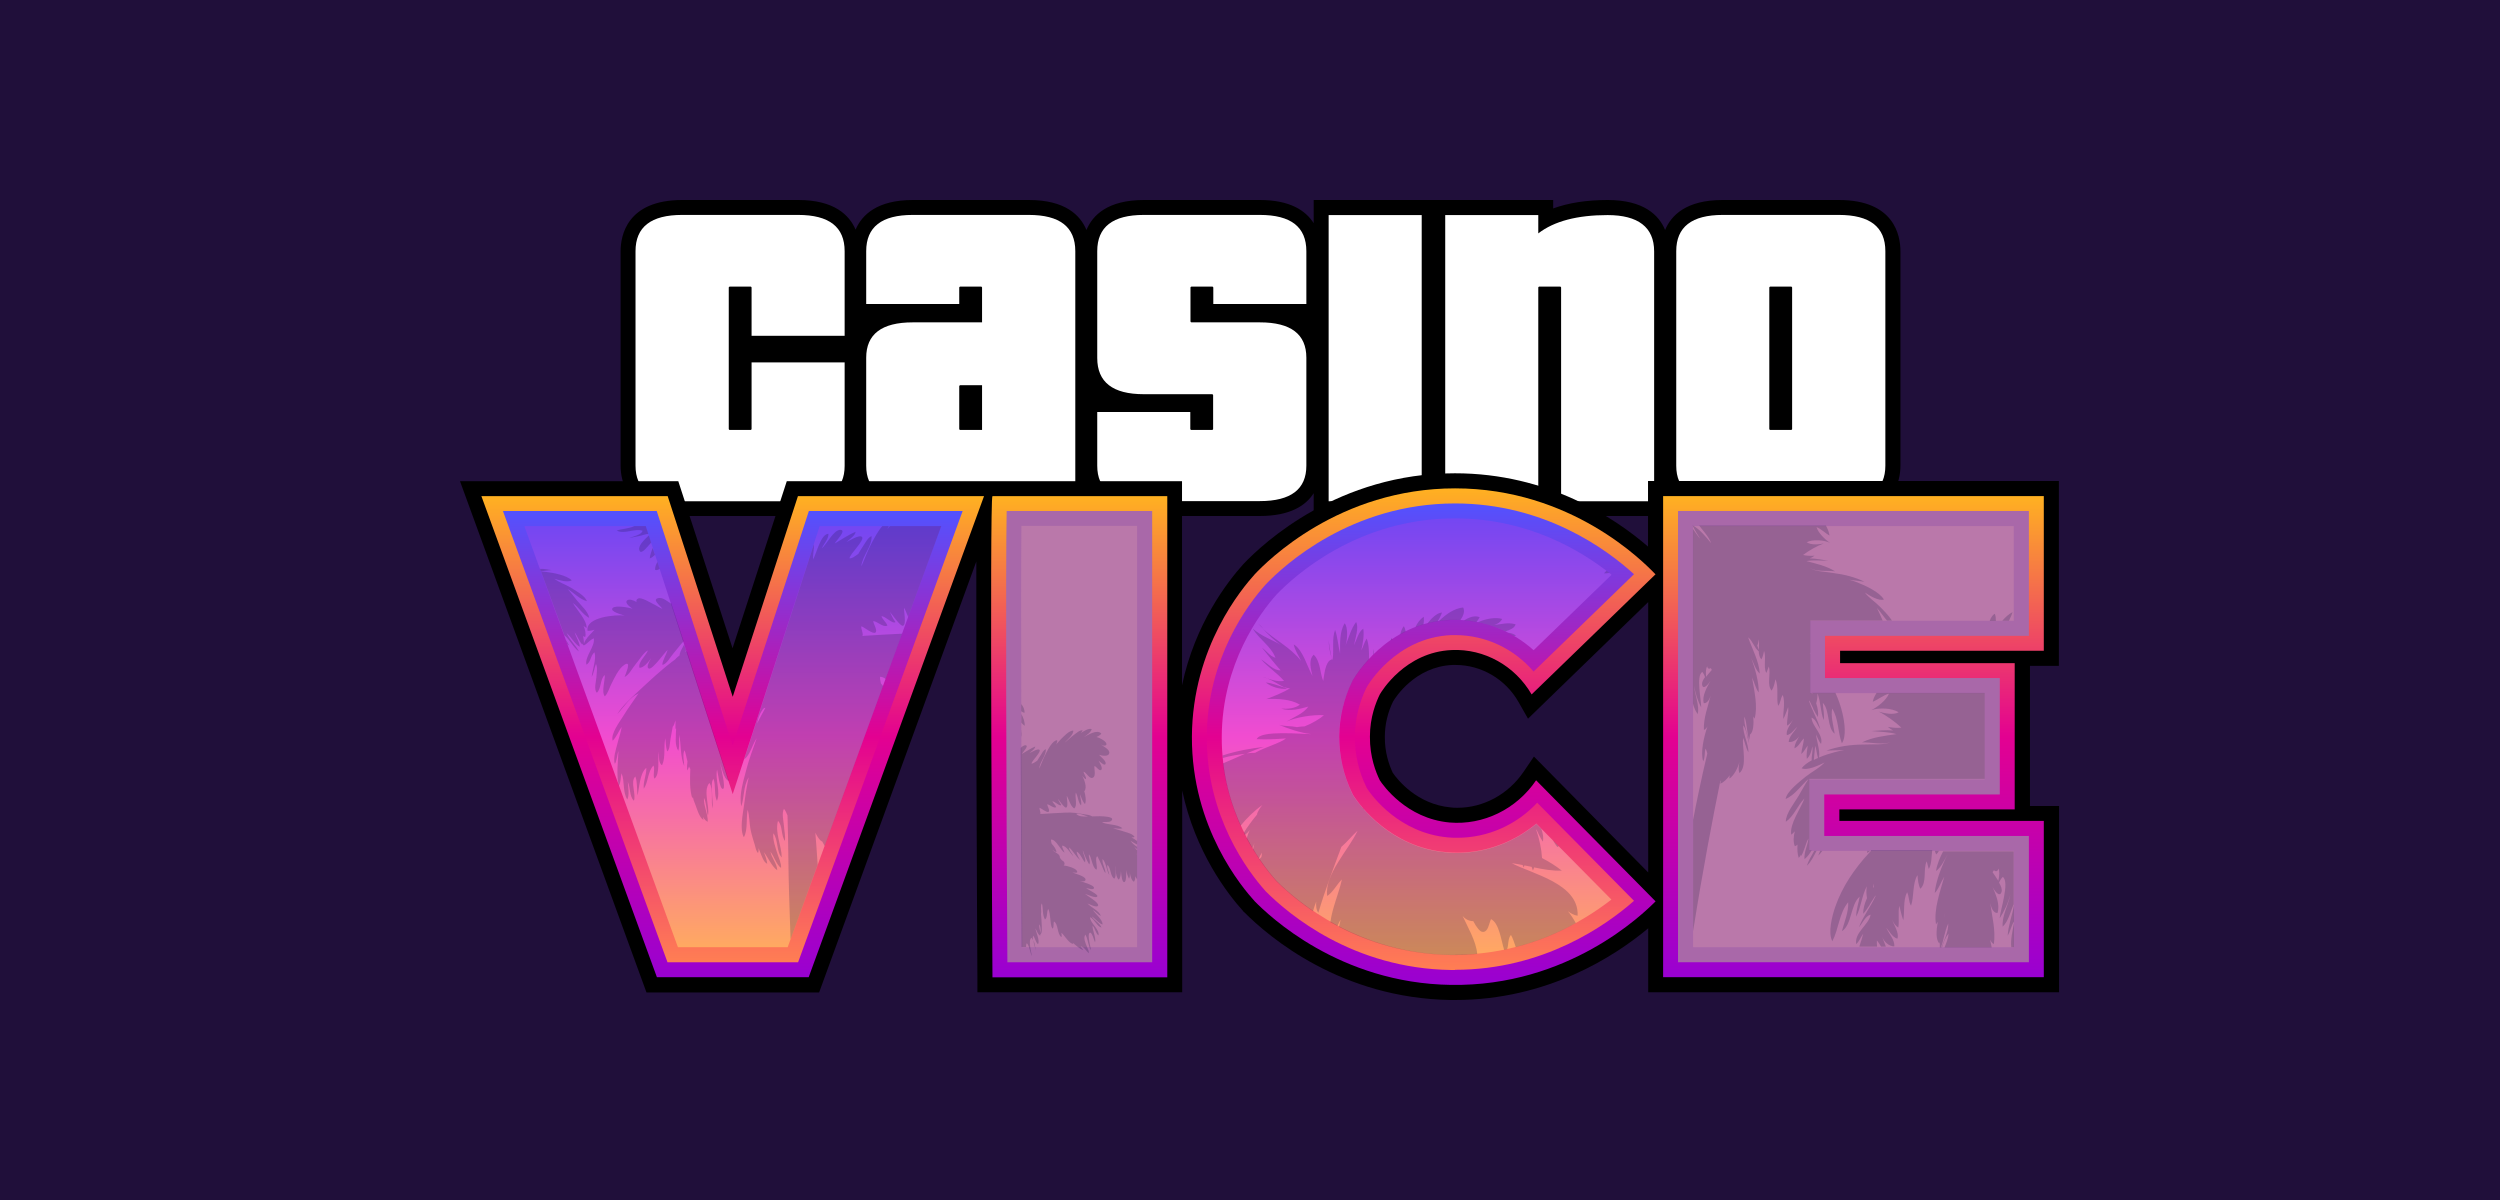
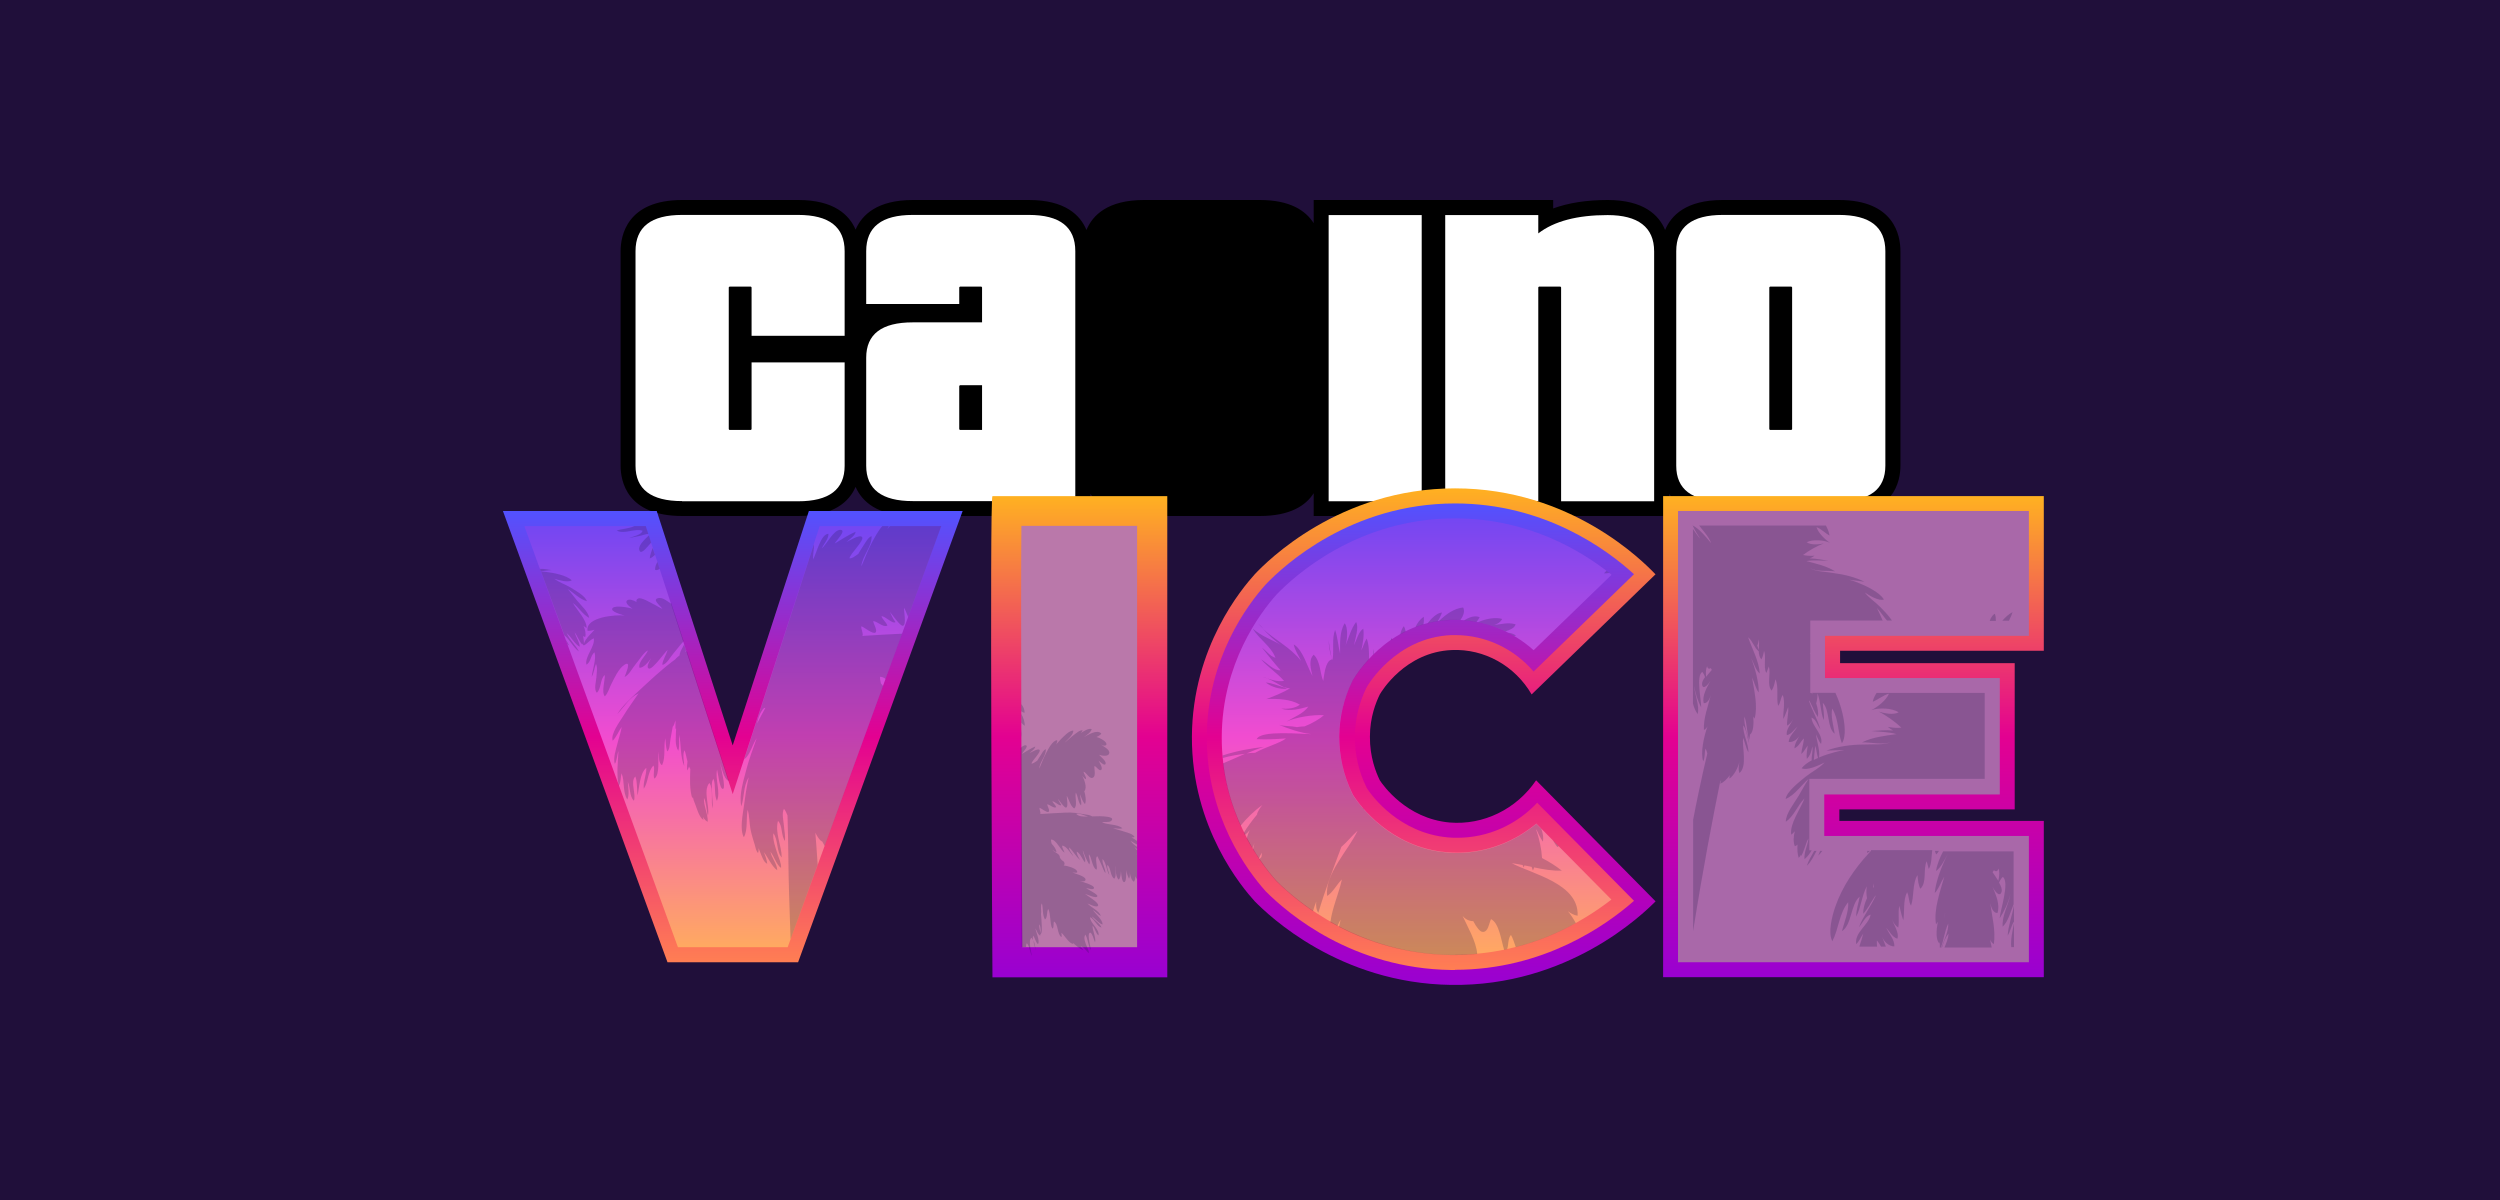
<svg xmlns="http://www.w3.org/2000/svg" width="125" height="60" viewBox="0 0 125 60" fill="none">
  <rect width="125" height="60" fill="#200F3A" />
  <path d="M91.932 10H86.129C84.315 10 83.56 10.764 83.255 11.5C82.949 10.755 82.186 10 80.38 10C79.329 10 78.422 10.144 77.659 10.422V10H65.685V11.159C65.29 10.539 64.517 10 62.99 10H57.196C55.382 10 54.627 10.764 54.322 11.5C54.017 10.755 53.253 10 51.447 10H45.645C43.857 10 43.094 10.745 42.779 11.482C42.465 10.745 41.702 10 39.914 10H34.111C31.336 10 31.03 11.796 31.03 12.56V23.285C31.03 24.039 31.327 25.8 34.111 25.8H39.914C41.702 25.8 42.465 25.072 42.779 24.345C43.094 25.063 43.857 25.8 45.645 25.8H54.52V24.695C54.915 25.288 55.696 25.8 57.196 25.8H62.99C64.517 25.8 65.299 25.27 65.685 24.659V25.8H83.461V24.695C83.856 25.288 84.638 25.8 86.138 25.8H91.941C94.716 25.8 95.022 24.039 95.022 23.285V12.56C95.022 11.787 94.725 10 91.941 10H91.932Z" fill="black" />
  <path d="M34.103 25.055C32.549 25.055 31.776 24.462 31.776 23.285V12.56C31.776 11.348 32.549 10.746 34.103 10.746H39.906C41.459 10.746 42.232 11.348 42.232 12.56V16.791H37.579V14.375C37.579 14.375 37.561 14.33 37.534 14.33H36.483C36.483 14.33 36.438 14.348 36.438 14.375V21.453C36.438 21.453 36.456 21.498 36.483 21.498H37.534C37.534 21.498 37.579 21.48 37.579 21.453V18.121H42.232V23.294C42.232 24.471 41.459 25.064 39.906 25.064H34.103V25.055Z" fill="white" />
  <path d="M45.636 25.055C44.082 25.055 43.31 24.462 43.31 23.285V17.887C43.31 16.71 44.082 16.118 45.636 16.118H49.103V14.375C49.103 14.375 49.085 14.33 49.058 14.33H48.007C48.007 14.33 47.962 14.348 47.962 14.375V15.201H43.31V12.56C43.31 11.348 44.082 10.746 45.636 10.746H51.439C52.993 10.746 53.765 11.348 53.765 12.56V25.055H45.636ZM49.103 19.261H48.007C48.007 19.261 47.962 19.279 47.962 19.306V21.453C47.962 21.453 47.98 21.498 48.007 21.498H49.103V19.261Z" fill="white" />
-   <path d="M57.189 25.055C55.635 25.055 54.862 24.462 54.862 23.285V20.6H59.515V21.453C59.515 21.453 59.533 21.498 59.56 21.498H60.611C60.611 21.498 60.656 21.48 60.656 21.453V19.755C60.656 19.755 60.638 19.71 60.611 19.71H57.189C55.635 19.71 54.862 19.109 54.862 17.896V12.56C54.862 11.348 55.635 10.746 57.189 10.746H62.992C64.546 10.746 65.318 11.348 65.318 12.56V15.201H60.665V14.375C60.665 14.375 60.647 14.33 60.62 14.33H59.569C59.569 14.33 59.524 14.348 59.524 14.375V16.073C59.524 16.073 59.542 16.118 59.569 16.118H62.992C64.546 16.118 65.318 16.71 65.318 17.887V23.285C65.318 24.462 64.546 25.055 62.992 25.055H57.189Z" fill="white" />
  <path d="M66.432 25.054V10.754H71.085V25.063H66.432V25.054Z" fill="white" />
  <path d="M78.055 25.054V14.374C78.055 14.374 78.037 14.329 78.01 14.329H76.959C76.959 14.329 76.914 14.347 76.914 14.374V25.054H72.261V10.754H76.914V11.67C77.704 11.059 78.863 10.754 80.381 10.754C81.899 10.754 82.707 11.356 82.707 12.568V25.063H78.055V25.054Z" fill="white" />
  <path d="M86.139 25.055C84.585 25.055 83.812 24.462 83.812 23.285V12.56C83.812 11.348 84.585 10.746 86.139 10.746H91.942C93.496 10.746 94.268 11.348 94.268 12.56V23.285C94.268 24.462 93.496 25.055 91.942 25.055H86.139ZM89.606 14.375C89.606 14.375 89.588 14.33 89.561 14.33H88.51C88.51 14.33 88.465 14.348 88.465 14.375V21.453C88.465 21.453 88.483 21.498 88.51 21.498H89.561C89.561 21.498 89.606 21.48 89.606 21.453V14.375Z" fill="white" />
-   <path d="M102.944 33.293V24.05H82.401V27.329C80.749 25.901 77.407 23.664 72.745 23.664C66.942 23.664 63.197 27.122 62.182 28.191L62.164 28.209C61.373 29.089 59.748 31.191 59.101 34.263V24.059H39.339L36.627 32.413L33.914 24.059H23L32.324 49.623H40.956L48.816 28.074C48.816 28.254 48.816 28.443 48.816 28.631C48.816 30.634 48.816 33.419 48.816 36.895C48.834 42.824 48.87 48.815 48.87 48.869V49.614H59.11V39.527C59.757 42.59 61.373 44.692 62.173 45.572V45.59L62.2 45.599C63.484 46.892 67.068 49.911 72.53 50C72.602 50 72.673 50 72.754 50C77.38 50 80.74 47.809 82.41 46.416V49.614H102.953V40.299H101.498V33.293H102.953H102.944ZM76.689 37.838L76.177 38.593C75.413 39.716 74.173 40.389 72.871 40.389C72.763 40.389 72.646 40.389 72.539 40.371C70.85 40.219 69.871 38.979 69.637 38.638C69.449 38.233 69.233 37.614 69.242 36.832C69.242 36.23 69.386 35.62 69.655 35.072C69.772 34.874 70.751 33.329 72.628 33.248C72.682 33.248 72.727 33.248 72.781 33.248C74.066 33.248 75.278 33.958 75.925 35.099L76.401 35.934L82.41 30.104V43.623L76.698 37.829L76.689 37.838Z" fill="black" />
-   <path d="M39.897 24.805L36.636 34.838L33.384 24.805H24.069L32.845 48.859H40.435L49.202 24.805H39.897Z" fill="url(#paint0_linear_3396_13872)" />
  <path d="M49.623 24.805H58.364V48.868H49.623C49.623 48.868 49.471 24.805 49.623 24.805Z" fill="url(#paint1_linear_3396_13872)" />
  <path d="M82.77 28.712C82.168 28.083 78.557 24.418 72.754 24.418C66.951 24.418 63.34 28.074 62.739 28.712C62.119 29.403 59.622 32.331 59.595 36.832C59.577 41.404 62.128 44.395 62.739 45.068C63.43 45.769 66.951 49.164 72.548 49.245C78.413 49.335 82.132 45.715 82.779 45.068L76.805 39.014C75.826 40.461 74.165 41.269 72.476 41.125C70.311 40.928 69.143 39.248 68.99 39.014C68.802 38.628 68.487 37.856 68.496 36.832C68.496 35.852 68.802 35.107 68.99 34.721C69.062 34.595 70.248 32.601 72.593 32.502C74.218 32.43 75.754 33.293 76.581 34.721C78.647 32.718 80.722 30.715 82.788 28.703L82.77 28.712Z" fill="url(#paint2_linear_3396_13872)" />
  <path d="M83.156 24.805H102.19V32.538H92.004V33.158H100.735V40.47H91.968V41.045H102.19V48.859H83.156V24.805Z" fill="url(#paint3_linear_3396_13872)" />
  <path d="M33.374 48.112L25.146 25.549H32.836L36.635 37.271L40.444 25.549H48.133L39.905 48.112H33.374Z" fill="url(#paint4_linear_3396_13872)" />
-   <path d="M50.369 48.112C50.315 39.894 50.279 28.396 50.333 25.549H57.609V48.112H50.369Z" fill="url(#paint5_linear_3396_13872)" />
  <path d="M72.745 48.499C72.682 48.499 72.61 48.499 72.547 48.499C67.661 48.427 64.445 45.733 63.277 44.556C62.379 43.55 60.322 40.819 60.34 36.84C60.358 32.906 62.397 30.211 63.286 29.223C64.202 28.262 67.562 25.172 72.754 25.172C77.218 25.172 80.335 27.462 81.7 28.711L76.679 33.579C75.709 32.439 74.281 31.756 72.772 31.756C72.7 31.756 72.628 31.756 72.556 31.756C69.781 31.882 68.397 34.253 68.334 34.361V34.379L68.316 34.397C67.948 35.151 67.751 35.996 67.742 36.831C67.742 37.702 67.93 38.574 68.316 39.346L68.334 39.391L68.361 39.436C68.604 39.804 69.96 41.654 72.403 41.87C72.556 41.888 72.718 41.888 72.871 41.888C74.38 41.888 75.817 41.25 76.859 40.136L81.7 45.041C80.317 46.263 77.173 48.49 72.754 48.49L72.745 48.499Z" fill="url(#paint6_linear_3396_13872)" />
  <path d="M83.901 48.112V25.549H101.444V31.792H91.249V33.902H99.989V39.723H91.213V41.798H101.444V48.112H83.901Z" fill="url(#paint7_linear_3396_13872)" />
-   <path d="M33.896 47.359L26.216 26.305H32.288L36.636 39.706L40.983 26.305H47.064L39.384 47.359H33.896Z" fill="url(#paint8_linear_3396_13872)" />
+   <path d="M33.896 47.359L26.216 26.305H32.288L36.636 39.706L40.983 26.305H47.064L39.384 47.359H33.896" fill="url(#paint8_linear_3396_13872)" />
  <path d="M51.115 47.359C51.079 40.792 51.034 30.121 51.07 26.295H56.855V47.359H51.115Z" fill="url(#paint9_linear_3396_13872)" />
  <path d="M72.746 47.745C72.683 47.745 72.621 47.745 72.558 47.745C67.959 47.673 64.923 45.14 63.818 44.035C62.982 43.092 61.069 40.541 61.087 36.84C61.105 33.176 63 30.652 63.827 29.727C64.698 28.819 67.86 25.918 72.746 25.918C76.375 25.918 79.043 27.508 80.579 28.738L76.681 32.511C75.603 31.541 74.21 30.993 72.755 30.993C72.674 30.993 72.585 30.993 72.504 30.993C69.315 31.128 67.734 33.858 67.662 33.975L67.635 34.011L67.617 34.056C67.195 34.909 66.971 35.861 66.962 36.814C66.962 37.802 67.177 38.781 67.617 39.67L67.662 39.76L67.716 39.841C67.995 40.263 69.531 42.365 72.315 42.607C72.495 42.625 72.674 42.634 72.845 42.634C74.282 42.634 75.693 42.113 76.815 41.179L80.57 44.979C79.016 46.182 76.33 47.736 72.737 47.736L72.746 47.745Z" fill="url(#paint10_linear_3396_13872)" />
-   <path d="M84.655 47.359V26.305H100.689V31.038H90.503V34.658H99.234V38.97H90.467V42.545H100.689V47.359H84.655Z" fill="url(#paint11_linear_3396_13872)" />
  <g opacity="0.22">
    <path d="M64.221 34.379C63.906 34.289 63.601 34.145 63.287 34.127C63.601 34.361 63.978 34.468 64.365 34.441C64.32 34.424 64.266 34.397 64.221 34.379ZM61.131 37.774C61.131 37.774 61.131 37.864 61.14 37.9C61.517 37.792 61.903 37.729 62.299 37.684C62.595 37.558 62.9 37.433 63.206 37.343C62.577 37.415 61.822 37.541 61.131 37.774ZM63.125 33.849C63.215 33.876 63.296 33.903 63.385 33.929C63.305 33.894 63.215 33.867 63.125 33.849ZM62.909 31.172C62.99 31.271 63.08 31.361 63.179 31.441C63.089 31.343 62.999 31.253 62.909 31.172ZM66.439 31.927C66.421 32.25 66.484 32.582 66.583 32.914C66.529 32.582 66.43 32.196 66.439 31.927ZM68.146 40.388C68.02 40.505 67.895 40.612 67.778 40.729C67.67 40.828 67.562 40.936 67.454 41.035C67.428 41.151 67.41 41.268 67.383 41.385C67.643 41.062 67.94 40.747 68.209 40.469C68.182 40.442 68.164 40.415 68.137 40.388H68.146ZM70.535 46.271C70.535 46.271 70.518 46.343 70.509 46.37C70.5 46.37 70.482 46.361 70.473 46.352C70.446 46.523 70.428 46.694 70.401 46.864C70.428 46.963 70.446 47.053 70.464 47.152C70.598 46.774 70.733 46.388 70.832 46.011C70.724 46.074 70.634 46.163 70.544 46.271H70.535ZM75.413 42.112C75.413 42.112 75.395 42.193 75.395 42.238L75.449 42.256C75.44 42.211 75.431 42.157 75.413 42.112ZM76.796 42.562C76.796 42.606 76.805 42.669 76.805 42.75C76.823 42.75 76.832 42.768 76.85 42.768C76.832 42.696 76.814 42.633 76.796 42.562ZM32.288 26.303H31.722C31.462 26.429 31.102 26.438 30.833 26.528C31.219 26.735 31.731 26.402 32.126 26.537C32.09 26.744 31.641 26.816 31.471 26.905C31.641 26.869 31.812 26.825 31.983 26.797C32.09 26.78 32.279 26.699 32.414 26.699L32.288 26.303ZM32.441 26.771C32.252 26.959 31.83 27.319 31.991 27.561C32.09 27.714 32.387 27.319 32.557 27.13L32.441 26.771ZM32.638 27.381C32.584 27.561 32.495 27.741 32.486 27.92C32.584 27.893 32.665 27.822 32.746 27.741L32.629 27.39L32.638 27.381ZM32.872 28.1C32.791 28.226 32.746 28.36 32.755 28.495C32.836 28.522 32.908 28.495 32.98 28.441L32.872 28.1ZM33.554 30.184C33.348 30.049 33.132 29.86 32.917 29.905C32.575 29.968 33.033 30.301 33.123 30.444C32.962 30.381 32.809 30.265 32.647 30.193C32.513 30.13 32.072 29.852 31.911 29.923C31.821 29.959 31.803 30.031 31.83 30.103C31.668 30.004 31.462 29.941 31.363 30.013C31.201 30.148 31.533 30.372 31.632 30.435C31.435 30.381 30.788 30.247 30.635 30.399C30.465 30.57 31.084 30.732 31.228 30.777C30.797 30.723 29.261 30.849 29.378 31.54C29.459 31.549 29.584 31.531 29.728 31.486C29.692 31.522 29.656 31.558 29.62 31.603C29.494 31.738 29.261 31.962 29.198 32.178C29.198 32.07 29.18 31.936 29.153 31.801C29.189 31.828 29.225 31.846 29.261 31.846C29.306 31.693 29.261 31.495 29.18 31.298C29.234 31.343 29.288 31.378 29.333 31.396C29.333 30.992 28.839 30.489 28.641 30.148C28.938 30.363 29.126 30.723 29.459 30.893C29.422 30.588 29.036 30.256 28.848 30.022C28.695 29.834 28.551 29.636 28.39 29.456C28.695 29.645 28.991 29.968 29.342 30.058C29.27 29.789 28.731 29.501 28.497 29.358C28.255 29.214 27.94 29.115 27.716 28.935C27.922 29.007 28.398 29.142 28.587 29.016C28.327 28.756 27.653 28.639 27.294 28.594C27.213 28.585 27.132 28.576 27.051 28.576L28.219 31.765C28.497 31.98 28.65 32.367 28.947 32.573C28.785 32.25 28.47 31.989 28.336 31.657C28.56 31.846 28.749 32.223 28.991 32.34C28.973 32.088 28.794 31.855 28.731 31.612C28.875 31.801 28.947 32.052 29.108 32.223C29.108 32.205 29.108 32.187 29.099 32.169C29.126 32.214 29.162 32.241 29.189 32.268C29.189 32.268 29.189 32.268 29.189 32.277C29.369 32.187 29.494 31.989 29.692 31.918C29.755 32.34 29.252 32.789 29.315 33.229C29.539 33.139 29.53 32.744 29.728 32.618C29.827 32.95 29.62 33.489 29.584 33.84C29.701 33.651 29.71 33.4 29.8 33.193C29.89 33.391 29.827 33.678 29.818 33.885C29.8 34.073 29.683 34.495 29.845 34.639C30.078 34.406 29.997 33.956 30.24 33.75C30.258 34.028 30.06 34.594 30.24 34.819C30.402 34.666 30.474 34.37 30.581 34.172C30.734 33.876 30.923 33.444 31.21 33.247C31.614 32.977 31.273 33.705 31.228 33.849C31.453 33.75 31.614 33.409 31.767 33.229C31.938 33.031 32.171 32.636 32.396 32.519C32.306 32.78 31.893 33.094 31.974 33.391C32.171 33.391 32.387 33.148 32.557 32.914C32.423 33.13 32.315 33.364 32.432 33.426C32.611 33.525 33.231 32.609 33.384 32.501C33.312 32.735 33.132 33.004 33.114 33.238C33.312 33.238 33.519 32.852 33.635 32.717C33.815 32.51 33.986 32.268 34.183 32.061L33.563 30.157L33.554 30.184ZM34.318 32.555C34.318 32.555 34.273 32.582 34.255 32.591C34.273 32.564 34.291 32.537 34.3 32.519L34.201 32.232C34.201 32.232 34.183 32.277 34.165 32.304C34.156 32.304 34.138 32.304 34.129 32.304C34.138 32.304 34.147 32.304 34.165 32.304C34.084 32.456 33.986 32.609 33.977 32.771C33.896 32.834 33.815 32.897 33.761 32.968C33.087 33.462 32.486 34.037 31.875 34.603C31.524 34.927 31.111 35.304 30.86 35.708C31.201 35.358 31.462 34.882 31.929 34.666C31.686 35.034 31.399 35.412 31.165 35.798C31.003 36.058 30.509 36.714 30.635 37.037C30.824 36.849 30.932 36.561 31.084 36.346C31.048 36.615 30.932 36.912 30.869 37.19C30.797 37.46 30.644 37.927 30.743 38.196C30.86 37.999 30.842 37.747 30.923 37.558C30.896 38.088 30.824 38.69 30.923 39.22C30.923 39.247 30.923 39.265 30.941 39.292C30.941 39.292 30.941 39.292 30.941 39.283C31.048 39.13 31.03 38.843 31.075 38.663C31.246 39.05 31.12 39.588 31.363 39.975C31.48 39.777 31.408 39.319 31.39 39.094C31.524 39.373 31.462 39.813 31.695 40.038C31.821 39.723 31.497 39.068 31.767 38.825C31.875 39.112 31.839 39.472 31.875 39.777C31.965 39.427 31.983 38.654 32.315 38.394C32.333 38.735 32.144 39.103 32.189 39.436C32.423 39.103 32.378 38.573 32.674 38.277C32.764 38.466 32.629 38.726 32.719 38.933C33.016 38.726 32.872 37.918 32.944 37.585C32.953 37.756 32.908 38.169 33.105 38.259C33.294 37.846 33.168 37.343 33.267 36.912C33.285 37.127 33.294 37.352 33.357 37.567C33.492 37.505 33.492 37.127 33.519 36.992C33.563 36.777 33.59 36.552 33.635 36.337C33.716 36.265 33.734 36.121 33.77 36.022C33.788 36.157 33.761 36.31 33.779 36.454C33.788 36.445 33.797 36.436 33.806 36.427C33.797 36.813 33.725 37.244 33.914 37.541C33.995 37.298 33.932 36.992 33.959 36.741C34.066 37.253 34.004 37.81 34.21 38.304C34.21 38.07 34.111 37.72 34.228 37.514C34.282 37.648 34.318 37.864 34.372 38.07C34.354 38.232 34.345 38.376 34.354 38.52C34.399 38.475 34.426 38.403 34.453 38.322C34.471 38.367 34.489 38.412 34.516 38.448C34.498 38.942 34.471 39.454 34.614 39.921C34.623 39.894 34.632 39.876 34.641 39.849C34.668 39.975 34.704 40.091 34.758 40.208C34.857 40.451 34.947 40.846 35.171 40.999C35.171 40.954 35.153 40.9 35.144 40.846C35.216 40.963 35.297 41.053 35.387 41.089C35.405 40.693 35.171 40.298 35.198 39.894C35.324 40.154 35.315 40.505 35.396 40.783C35.504 40.343 35.135 39.544 35.468 39.148C35.692 39.463 35.531 40.056 35.63 40.433C35.656 40.163 35.602 39.885 35.602 39.615C35.602 39.445 35.549 39.076 35.674 38.942C35.8 39.283 35.692 39.714 35.845 40.047C36.043 39.597 35.746 38.96 35.854 38.484C35.899 38.627 35.98 39.49 36.151 39.445C36.312 39.4 36.025 38.304 36.007 38.16C36.088 38.394 36.177 38.933 36.42 39.041C36.42 39.041 36.429 39.023 36.438 39.023L34.354 32.591L34.318 32.555ZM56.864 42.059C56.774 41.987 56.675 41.924 56.577 41.87C56.64 41.87 56.694 41.87 56.729 41.843C56.64 41.699 56.397 41.636 56.244 41.592C56.047 41.52 55.84 41.484 55.651 41.403C55.804 41.412 55.975 41.466 56.119 41.412C55.867 41.196 55.391 41.259 55.104 41.115C55.238 41.071 55.463 41.142 55.571 41.035C55.705 40.891 55.463 40.855 55.355 40.837C55.112 40.801 54.861 40.81 54.609 40.819C54.493 40.747 54.331 40.729 54.196 40.711C53.9 40.657 53.594 40.612 53.289 40.63C52.912 40.648 52.526 40.666 52.148 40.693C52.103 40.693 52.059 40.693 52.014 40.702C52.05 40.621 51.96 40.478 51.978 40.388C52.068 40.415 52.346 40.648 52.427 40.594C52.517 40.541 52.364 40.298 52.355 40.217C52.508 40.226 52.669 40.433 52.813 40.361C52.777 40.244 52.66 40.172 52.615 40.065C52.741 40.056 52.975 40.334 53.065 40.253C52.993 40.154 52.939 40.038 52.885 39.93C52.948 39.993 53.217 40.406 53.307 40.379C53.433 40.343 53.325 39.894 53.343 39.795C53.451 39.975 53.523 40.316 53.711 40.424C53.891 40.28 53.729 39.84 53.792 39.633C53.909 39.822 53.9 40.118 54.053 40.271C54.097 40.091 53.999 39.894 54.008 39.714C54.062 39.876 54.133 40.083 54.25 40.208C54.322 40.038 54.277 39.759 54.205 39.526C54.205 39.535 54.223 39.544 54.232 39.553C54.358 39.337 54.214 38.996 54.115 38.789C54.169 38.852 54.214 38.933 54.295 38.96C54.331 38.834 54.187 38.717 54.178 38.582C54.322 38.618 54.475 38.987 54.654 38.879C54.816 38.78 54.69 38.439 54.726 38.295C54.825 38.331 54.987 38.609 55.077 38.475C55.139 38.376 54.969 38.124 54.933 38.035C54.996 38.079 55.247 38.34 55.283 38.178C55.31 38.044 55.023 37.828 54.951 37.738C55.077 37.783 55.427 37.855 55.463 37.657C55.499 37.46 55.139 37.316 55.032 37.208C55.193 37.352 55.463 37.28 55.238 37.064C55.175 37.011 54.987 36.885 54.825 36.849C54.933 36.804 55.032 36.741 55.068 36.678C54.843 36.445 54.385 36.759 54.196 36.858C54.313 36.768 54.565 36.606 54.583 36.454C54.421 36.4 54.187 36.561 54.044 36.651C54.08 36.606 54.115 36.561 54.133 36.517C53.999 36.489 53.81 36.66 53.711 36.732C53.541 36.858 53.397 37.011 53.226 37.136C53.343 37.011 53.711 36.705 53.657 36.525C53.433 36.543 53.19 36.822 53.038 36.966C52.957 37.055 52.876 37.145 52.795 37.235C52.849 37.154 52.876 37.064 52.858 37.011C52.624 37.011 52.391 37.495 52.301 37.666C52.166 37.918 52.077 38.178 51.96 38.439C51.978 38.106 52.31 37.792 52.292 37.46C52.175 37.495 52.094 37.666 52.032 37.765C51.969 37.855 51.915 37.945 51.861 38.035C51.762 38.097 51.645 38.196 51.573 38.178C51.591 38.044 52.068 37.594 51.978 37.495C51.897 37.406 51.556 37.621 51.475 37.657C51.556 37.567 51.762 37.451 51.762 37.325C51.52 37.424 51.313 37.576 51.088 37.702C51.124 37.621 51.475 37.28 51.277 37.262C51.196 37.262 51.115 37.316 51.035 37.397C51.044 40.891 51.061 44.511 51.079 47.349H51.304C51.304 47.277 51.304 47.215 51.34 47.161C51.385 47.206 51.421 47.277 51.448 47.349C51.502 47.502 51.529 47.682 51.591 47.807C51.591 47.727 51.538 47.538 51.511 47.349C51.484 47.143 51.475 46.936 51.582 46.891C51.6 46.927 51.618 46.963 51.636 47.008C51.636 46.927 51.636 46.846 51.654 46.783C51.762 46.9 51.771 47.098 51.897 47.206C52.014 47.071 51.798 46.586 51.762 46.415C51.843 46.514 51.888 46.738 52.014 46.783C52.014 46.765 52.014 46.747 52.014 46.729C52.13 46.64 52.085 46.343 52.085 46.226C52.077 46.047 52.068 45.867 52.05 45.696C52.085 45.526 52.005 45.319 52.094 45.166C52.166 45.418 52.112 45.741 52.247 45.975C52.382 45.894 52.328 45.58 52.409 45.445C52.49 45.589 52.49 45.786 52.517 45.948C52.535 46.083 52.535 46.334 52.633 46.433C52.705 46.343 52.66 46.191 52.696 46.074C52.921 46.181 52.849 46.72 53.074 46.855C53.1 46.783 53.065 46.712 53.074 46.64C53.208 46.747 53.487 47.224 53.666 47.188C53.666 47.17 53.648 47.152 53.639 47.134C53.711 47.206 53.792 47.268 53.882 47.34C53.972 47.412 54.071 47.475 54.16 47.511C54.133 47.448 54.08 47.394 54.044 47.34C54.044 47.34 54.044 47.331 54.035 47.322C54.062 47.322 54.089 47.322 54.106 47.34C54.241 47.394 54.331 47.583 54.448 47.664C54.448 47.574 54.403 47.457 54.349 47.34C54.259 47.125 54.16 46.9 54.268 46.729C54.376 46.918 54.394 47.134 54.466 47.34C54.484 47.403 54.511 47.457 54.538 47.511C54.538 47.457 54.538 47.394 54.52 47.34C54.511 47.304 54.502 47.259 54.493 47.223C54.475 47.125 54.385 46.729 54.475 46.649C54.592 46.541 54.708 47.044 54.753 47.125C54.816 46.882 54.618 46.541 54.627 46.28C54.753 46.415 54.78 46.658 54.924 46.774C54.987 46.451 54.502 46.163 54.502 45.858C54.726 45.957 54.852 46.334 55.077 46.379C54.987 46.146 54.708 46.029 54.592 45.822C54.771 45.93 54.933 46.172 55.13 46.226C55.13 45.984 54.78 45.696 54.645 45.508C54.789 45.571 54.888 45.732 55.041 45.795C54.96 45.535 54.547 45.373 54.376 45.175C54.466 45.202 54.861 45.418 54.906 45.274C54.951 45.122 54.34 44.78 54.25 44.69C54.322 44.708 54.843 44.96 54.87 44.807C54.888 44.708 54.385 44.475 54.304 44.403C54.385 44.403 54.708 44.538 54.699 44.385C54.69 44.25 54.133 44.098 53.972 44.044C54.08 44.071 54.295 44.107 54.277 43.963C54.25 43.801 53.729 43.675 53.612 43.621C53.711 43.621 53.945 43.693 53.837 43.532C53.756 43.406 53.397 43.298 53.181 43.271C53.226 43.253 53.244 43.181 53.208 43.109C53.172 43.038 53.092 43.056 52.993 42.876C53.011 42.696 52.723 42.615 52.624 42.508C52.696 42.526 52.75 42.597 52.822 42.606C52.813 42.463 52.705 42.319 52.58 42.184C52.562 42.103 52.544 42.023 52.553 41.978C52.804 41.96 53.029 42.517 53.226 42.633C53.199 42.517 53.1 42.409 53.109 42.283C53.316 42.283 53.532 42.678 53.666 42.813C53.621 42.678 53.433 42.517 53.46 42.373C53.666 42.553 53.792 42.84 54.017 43.002C53.936 42.912 53.828 42.696 53.837 42.58C54.017 42.669 54.115 42.975 54.25 43.118C54.313 42.939 54.142 42.705 54.142 42.517C54.223 42.75 54.331 43.002 54.457 43.217C54.556 43.118 54.412 42.84 54.448 42.714C54.6 42.903 54.6 43.37 54.825 43.487C54.897 43.361 54.717 42.867 54.87 42.813C54.951 42.966 55.014 43.118 55.086 43.271C55.139 43.379 55.193 43.577 55.274 43.648C55.274 43.424 55.086 43.163 55.13 42.948C55.319 43.154 55.319 43.514 55.463 43.747C55.454 43.586 55.319 43.397 55.373 43.244C55.553 43.406 55.508 43.81 55.714 43.936C55.849 43.792 55.732 43.478 55.768 43.298C55.759 43.469 55.804 43.864 55.93 43.981C56.02 43.918 56.038 43.72 56.047 43.55C56.065 43.792 56.11 44.133 56.217 44.107C56.316 44.08 56.316 43.738 56.307 43.505C56.334 43.657 56.388 43.81 56.451 43.936C56.505 43.855 56.496 43.729 56.487 43.612C56.514 43.792 56.568 44.017 56.694 44.089C56.747 44.035 56.765 43.927 56.765 43.81C56.792 43.864 56.819 43.918 56.855 43.963V42.741C56.855 42.741 56.81 42.687 56.792 42.66C56.81 42.678 56.837 42.705 56.855 42.732V42.517C56.792 42.445 56.738 42.382 56.703 42.319C56.738 42.364 56.792 42.409 56.855 42.454V42.346C56.729 42.256 56.604 42.166 56.532 42.041C56.631 42.094 56.738 42.175 56.855 42.229V42.014L56.864 42.059ZM51.969 46.217C52.041 46.334 52.032 46.514 52.032 46.666C52.005 46.514 51.933 46.361 51.969 46.217ZM54.304 40.828C54.142 40.828 53.927 40.828 53.81 40.693C53.999 40.648 54.214 40.783 54.412 40.828C54.376 40.828 54.331 40.828 54.295 40.828H54.304ZM51.061 35.178C51.061 35.304 51.061 35.43 51.061 35.564C51.115 35.6 51.169 35.627 51.223 35.645C51.241 35.483 51.169 35.331 51.052 35.187L51.061 35.178ZM51.07 35.699C51.07 35.843 51.07 35.995 51.07 36.139C51.124 36.202 51.178 36.247 51.232 36.292C51.25 36.112 51.178 35.906 51.07 35.699ZM51.07 36.489C51.07 36.597 51.07 36.705 51.07 36.822C51.07 36.822 51.07 36.822 51.079 36.822C51.097 36.714 51.079 36.597 51.07 36.48V36.489ZM45.402 30.858L47.064 26.303H44.495C44.45 26.357 44.405 26.402 44.37 26.456C44.396 26.402 44.423 26.357 44.441 26.303H44.118C43.893 26.546 43.696 26.95 43.597 27.121C43.39 27.507 43.247 27.92 43.067 28.316C43.103 27.812 43.615 27.309 43.579 26.806C43.399 26.869 43.274 27.13 43.175 27.274C43.085 27.408 42.995 27.552 42.914 27.696C42.771 27.795 42.582 27.947 42.474 27.911C42.501 27.696 43.238 27.013 43.103 26.851C42.986 26.708 42.447 27.04 42.33 27.103C42.456 26.968 42.771 26.78 42.779 26.591C42.402 26.744 42.079 26.977 41.738 27.175C41.791 27.049 42.339 26.519 42.034 26.492C41.684 26.465 41.324 27.238 41.091 27.417C41.19 27.193 41.432 26.95 41.423 26.69C41.037 26.69 40.821 27.696 40.651 27.974C40.642 27.732 40.705 27.48 40.696 27.238C40.696 27.238 40.696 27.238 40.687 27.238L37.219 37.936C37.219 37.936 37.219 37.954 37.219 37.963C37.534 37.711 37.606 37.235 37.83 36.921C37.66 37.424 37.462 37.918 37.327 38.439C37.192 38.978 36.932 39.75 37.067 40.316C37.219 39.858 37.166 39.292 37.435 38.87C37.327 39.346 37.255 39.84 37.192 40.325C37.139 40.729 36.977 41.475 37.192 41.861C37.399 41.511 37.3 40.891 37.381 40.487C37.48 40.783 37.462 41.151 37.525 41.466C37.579 41.735 37.66 41.987 37.74 42.247C37.776 42.373 37.803 42.562 37.902 42.651C37.929 42.58 37.938 42.49 37.929 42.4C37.947 42.454 37.974 42.517 37.992 42.571C38.064 42.732 38.181 43.136 38.36 43.181C38.342 42.984 38.261 42.777 38.19 42.606C38.405 42.867 38.585 43.325 38.863 43.514C38.854 43.19 38.585 42.903 38.522 42.589C38.711 42.822 38.818 43.235 39.052 43.397C39.079 43.181 38.935 42.894 38.872 42.687C38.773 42.364 38.63 42.005 38.666 41.663C38.917 41.969 38.818 42.624 39.088 42.867C39.079 42.274 38.737 41.636 38.899 41.044C39.142 41.286 39.043 41.78 39.249 42.05C39.276 41.807 39.214 41.538 39.196 41.286C39.178 41.044 39.079 40.666 39.196 40.442C39.267 40.514 39.321 40.639 39.375 40.774C39.42 42.112 39.411 43.442 39.456 44.771C39.483 45.499 39.501 46.235 39.528 46.963L40.884 43.235C40.848 42.705 40.812 42.166 40.767 41.636C40.857 41.807 40.965 42.005 41.1 42.077C41.1 42.059 41.082 42.041 41.082 42.023C41.127 42.112 41.181 42.211 41.235 42.301L44.154 34.298C44.154 34.298 44.082 34.217 44.046 34.172C44.019 34.046 43.992 33.912 44.001 33.84C44.1 33.84 44.19 33.876 44.28 33.947L45.106 31.684C44.513 31.72 43.929 31.738 43.337 31.783C43.265 31.783 43.193 31.792 43.121 31.801C43.184 31.675 43.04 31.45 43.067 31.316C43.202 31.352 43.633 31.72 43.768 31.63C43.902 31.54 43.66 31.172 43.66 31.055C43.893 31.073 44.145 31.387 44.37 31.28C44.307 31.1 44.136 30.992 44.073 30.813C44.262 30.795 44.63 31.226 44.774 31.1C44.657 30.956 44.576 30.768 44.495 30.597C44.594 30.696 45.016 31.334 45.151 31.289C45.34 31.226 45.178 30.534 45.205 30.39C45.277 30.516 45.34 30.687 45.411 30.858H45.402ZM37.848 36.202C37.893 35.977 37.947 35.762 38.073 35.573C38.127 35.492 38.172 35.385 38.27 35.394C38.127 35.663 37.974 35.924 37.839 36.202H37.848ZM28.291 31.98L28.372 32.205C28.372 32.205 28.434 32.259 28.47 32.286C28.416 32.187 28.354 32.079 28.291 31.98ZM26.997 28.432L27.042 28.567C27.222 28.54 27.392 28.522 27.572 28.504C27.392 28.468 27.195 28.441 26.988 28.441L26.997 28.432ZM51.762 47.358C51.744 47.241 51.717 47.125 51.681 47.017C51.681 47.134 51.708 47.25 51.744 47.358C51.762 47.43 51.78 47.484 51.798 47.529C51.789 47.475 51.771 47.412 51.762 47.358ZM100.564 47.358H100.699V46.172C100.627 46.523 100.519 47.017 100.564 47.358ZM100.384 46.783C100.519 46.568 100.564 46.289 100.699 46.074V45.274C100.609 45.777 100.411 46.271 100.384 46.783ZM97.169 42.544C96.998 42.867 96.854 43.208 96.8 43.55C97.052 43.379 97.232 42.975 97.384 42.714C97.106 43.253 96.782 44.062 96.737 44.654C96.953 44.421 97.043 44.098 97.214 43.837C97.016 44.547 96.675 45.472 96.8 46.217C96.827 46.181 96.863 46.137 96.89 46.092C96.809 46.523 96.782 46.99 96.971 47.178C96.971 47.152 96.98 47.125 96.989 47.098C96.989 47.188 96.989 47.286 96.989 47.376H97.043C97.196 46.99 97.232 46.55 97.411 46.181C97.429 46.559 97.205 47.008 97.07 47.376H97.097C97.178 47.125 97.267 46.864 97.429 46.684C97.411 46.918 97.321 47.143 97.223 47.376H99.585C99.558 47.241 99.531 47.107 99.504 46.981C99.549 47.071 99.603 47.161 99.693 47.206C99.792 46.523 99.603 45.831 99.513 45.157C99.558 45.355 99.648 45.651 99.872 45.651C100.016 45.238 99.792 44.726 99.621 44.331C99.729 44.556 99.989 44.897 100.079 44.592C100.115 44.466 100.052 44.304 99.953 44.133C99.998 44.026 100.061 43.918 100.142 43.846C100.492 44.107 100.016 45.499 99.98 45.921C100.205 45.58 100.429 45.104 100.519 44.708C100.429 45.247 100.088 45.777 100.133 46.334C100.42 46.065 100.528 45.58 100.681 45.211V42.571H97.16L97.169 42.544ZM97.196 45.921C97.214 45.813 97.241 45.714 97.267 45.616C97.249 45.714 97.223 45.822 97.196 45.921ZM99.917 44.044C99.828 43.9 99.72 43.747 99.63 43.612C99.648 43.577 99.675 43.541 99.693 43.514C99.792 43.586 99.881 43.586 99.917 43.433C99.989 43.532 99.971 43.792 99.917 44.035V44.044ZM100.115 31.037H100.447C100.519 30.893 100.582 30.759 100.627 30.606C100.438 30.705 100.268 30.858 100.115 31.037ZM99.738 30.687C99.621 30.759 99.54 30.884 99.486 31.046H99.792C99.792 30.92 99.792 30.804 99.738 30.687ZM99.235 38.969V34.648H93.827C93.737 34.792 93.665 34.936 93.639 35.088C93.908 34.98 94.168 34.756 94.447 34.684C94.321 35.007 93.872 35.358 93.558 35.51C93.926 35.376 94.609 35.394 94.932 35.618C94.645 35.762 94.231 35.663 93.935 35.582C94.303 35.762 94.77 36.094 95.067 36.382C94.833 36.409 94.618 36.382 94.393 36.346C94.474 36.409 94.564 36.48 94.654 36.525C94.294 36.489 93.908 36.534 93.567 36.552C93.962 36.588 94.456 36.597 94.824 36.705C94.267 36.786 93.621 36.858 93.1 37.118C93.594 37.109 94.124 37.271 94.591 37.091C94.168 37.271 93.674 37.199 93.216 37.226C92.543 37.226 91.869 37.325 91.321 37.532C91.618 37.514 91.923 37.514 92.219 37.505C92.049 37.532 91.887 37.567 91.725 37.612C91.519 37.666 91.231 37.756 90.953 37.873C91.007 37.523 90.836 37.055 90.8 36.723C90.881 36.876 90.935 37.064 91.052 37.199C91.186 36.723 90.594 36.319 90.576 35.879C90.8 35.96 90.881 36.283 91.016 36.463C90.89 35.986 90.612 35.537 90.459 35.07C90.459 35.052 90.459 35.043 90.468 35.025C90.531 35.151 90.594 35.277 90.656 35.412C90.656 35.439 90.674 35.465 90.683 35.492C90.683 35.492 90.683 35.492 90.683 35.483C90.746 35.618 90.818 35.744 90.899 35.852C90.926 35.636 90.89 35.403 90.809 35.169C90.854 35.007 90.881 34.837 90.872 34.666C91.043 35.088 91.016 35.582 91.186 36.005C91.231 35.708 91.15 35.439 91.141 35.142C91.501 35.502 91.339 36.382 91.734 36.687C91.68 36.301 91.528 35.816 91.609 35.43C91.941 35.951 91.878 36.606 92.094 37.163C92.336 36.822 92.219 36.076 92.129 35.69C92.049 35.331 91.923 34.98 91.77 34.639H90.612C90.612 34.639 90.612 34.684 90.612 34.711C90.603 34.684 90.585 34.666 90.576 34.648H90.513V32.69C90.513 32.69 90.504 32.672 90.495 32.663C90.495 32.663 90.495 32.654 90.495 32.645C90.495 32.645 90.504 32.645 90.513 32.654V31.028H94.133C94.043 30.822 93.953 30.606 93.845 30.399C94.016 30.579 94.168 30.822 94.348 31.028H94.6C94.429 30.768 94.142 30.48 93.989 30.328C93.755 30.085 93.432 29.887 93.243 29.627C93.459 29.771 93.944 30.067 94.195 29.977C93.98 29.6 93.261 29.277 92.875 29.124C92.74 29.07 92.606 29.025 92.462 28.989C92.713 29.016 92.965 29.052 93.225 29.088C92.776 28.863 92.219 28.72 91.644 28.648C91.258 28.576 90.827 28.594 90.486 28.405C90.872 28.603 91.33 28.513 91.752 28.567C91.339 28.298 90.791 28.181 90.324 28.055C90.647 27.992 91.079 28.037 91.411 28.037C91.115 27.992 90.8 27.92 90.486 27.92C90.576 27.884 90.656 27.84 90.728 27.786C90.531 27.795 90.351 27.795 90.153 27.75C90.432 27.534 90.854 27.292 91.186 27.175C90.926 27.22 90.567 27.265 90.333 27.112C90.629 26.959 91.213 26.995 91.51 27.148C91.258 26.986 90.908 26.645 90.827 26.357C91.061 26.447 91.258 26.654 91.474 26.78C91.456 26.609 91.384 26.438 91.294 26.277H84.953C85.186 26.573 85.456 26.86 85.554 27.157C85.285 26.825 84.979 26.456 84.647 26.277C84.647 26.277 84.638 26.277 84.629 26.268C84.629 26.277 84.638 26.294 84.647 26.303C84.737 26.519 84.89 26.735 85.006 26.932C84.899 26.825 84.782 26.636 84.647 26.447V35.178C84.701 35.376 84.773 35.564 84.89 35.708C84.979 35.241 84.737 34.756 84.71 34.298C84.755 34.639 84.899 35.07 85.06 35.376C85.069 35.016 84.791 33.786 85.114 33.597C85.177 33.669 85.222 33.759 85.249 33.858C85.15 33.992 85.087 34.127 85.105 34.235C85.15 34.513 85.402 34.235 85.518 34.055C85.339 34.379 85.096 34.792 85.186 35.16C85.375 35.178 85.482 34.936 85.536 34.774C85.393 35.34 85.168 35.906 85.195 36.498C85.276 36.463 85.33 36.4 85.375 36.319C85.195 36.831 85.015 37.621 85.159 38.061C85.258 37.9 85.222 37.63 85.267 37.433C85.321 37.505 85.348 37.585 85.366 37.675C85.213 38.313 85.069 38.96 84.934 39.606C84.836 40.065 84.746 40.523 84.656 40.99V46.559C85.141 43.469 85.653 40.837 86.012 39.068C86.03 39.05 86.039 39.032 86.057 39.014C86.039 39.068 86.021 39.121 86.012 39.184C86.174 39.13 86.354 38.951 86.489 38.762C86.471 38.816 86.471 38.879 86.471 38.933C86.695 38.78 86.902 38.394 86.974 38.079C86.938 38.277 86.902 38.493 86.974 38.654C87.378 38.313 87.099 37.361 87.153 36.894C87.261 37.118 87.288 37.415 87.423 37.612C87.423 37.172 87.144 36.714 87.162 36.265C87.342 36.508 87.36 36.885 87.45 37.172C87.441 36.813 87.162 36.256 87.225 35.834C87.36 36.202 87.333 36.615 87.459 36.983C87.486 36.876 87.495 36.768 87.504 36.66C87.504 36.687 87.504 36.705 87.504 36.732C87.674 36.588 87.692 36.193 87.665 35.816C87.683 35.861 87.701 35.897 87.728 35.933C87.908 35.313 87.701 34.495 87.602 33.876C87.728 34.118 87.764 34.397 87.935 34.621C87.953 34.118 87.746 33.4 87.566 32.914C87.683 33.148 87.791 33.516 87.989 33.678C87.953 33.058 87.602 32.438 87.405 31.864C87.629 32.034 87.71 32.394 87.935 32.564C87.944 32.726 87.98 32.879 88.069 32.968C88.141 32.843 88.177 32.69 88.204 32.546C88.321 32.87 88.159 33.319 88.312 33.651C88.366 33.552 88.393 33.435 88.438 33.328C88.563 33.687 88.321 34.226 88.581 34.531C88.689 34.37 88.734 34.154 88.77 33.965C88.95 34.334 88.806 34.882 88.905 35.295C89.031 35.151 89.022 34.909 89.138 34.747C89.273 35.115 89.147 35.573 89.165 35.951C89.264 35.771 89.327 35.555 89.408 35.358C89.444 35.636 89.336 35.977 89.354 36.283C89.471 36.22 89.588 36.094 89.65 35.968C89.552 36.202 89.273 36.498 89.345 36.759C89.579 36.705 89.695 36.489 89.866 36.337C89.74 36.57 89.444 36.813 89.435 37.1C89.659 37.127 89.902 36.948 89.992 36.75C89.893 36.957 89.731 37.172 89.722 37.415C89.947 37.325 90.028 37.064 90.198 36.921C90.18 37.181 90.082 37.442 90.064 37.702C90.198 37.594 90.279 37.415 90.387 37.28C90.36 37.495 90.306 37.729 90.342 37.945C90.504 37.792 90.585 37.541 90.612 37.325C90.665 37.523 90.567 37.792 90.585 38.017C90.369 38.133 90.189 38.268 90.082 38.412C90.36 38.547 90.962 38.259 91.231 38.124C90.971 38.403 90.576 38.6 90.27 38.843C89.992 39.076 89.327 39.58 89.282 39.948C89.74 39.759 90.064 39.256 90.432 38.942C90.252 39.211 90.1 39.508 89.929 39.795C89.731 40.136 89.282 40.675 89.291 41.089C89.704 40.801 89.875 40.271 90.225 39.921C90.037 40.424 89.471 41.196 89.561 41.735C89.614 41.699 89.677 41.645 89.74 41.565C89.668 41.843 89.659 42.112 89.74 42.31C89.794 42.301 89.839 42.265 89.875 42.229C89.857 42.481 89.875 42.732 89.938 42.894C89.983 42.849 90.019 42.795 90.046 42.732C90.046 42.759 90.046 42.786 90.046 42.813C90.225 42.553 90.261 42.202 90.423 41.924C90.387 42.265 90.189 42.615 90.225 42.957C90.36 42.858 90.477 42.696 90.585 42.517H90.468V38.942H99.244L99.235 38.969ZM85.303 33.831C85.285 33.615 85.294 33.391 85.366 33.319C85.375 33.444 85.456 33.453 85.545 33.409C85.563 33.435 85.572 33.462 85.59 33.498C85.5 33.606 85.393 33.723 85.303 33.84V33.831ZM87.935 32.483C87.908 32.411 87.89 32.349 87.863 32.277C87.908 32.187 87.917 32.079 87.944 31.971C87.962 32.097 87.944 32.286 87.944 32.483H87.935ZM90.692 37.999C90.719 37.756 90.728 37.514 90.764 37.289C90.827 37.487 90.836 37.702 90.899 37.9C90.827 37.927 90.755 37.963 90.692 37.999ZM96.746 42.544C96.764 42.606 96.782 42.669 96.809 42.723C96.863 42.678 96.908 42.615 96.944 42.544H96.755H96.746ZM93.549 42.544C93.549 42.544 93.477 42.624 93.441 42.66C92.722 43.442 92.112 44.331 91.761 45.346C91.609 45.786 91.384 46.64 91.618 47.062C91.941 46.442 91.95 45.669 92.408 45.113C92.444 45.571 92.21 46.119 92.094 46.559C92.597 46.253 92.525 45.211 92.983 44.834C92.929 45.175 92.803 45.481 92.812 45.831C93.055 45.355 93.091 44.78 93.342 44.313C93.306 44.511 93.315 44.717 93.351 44.906C93.234 45.166 93.153 45.427 93.162 45.688C93.27 45.571 93.36 45.436 93.459 45.283C93.459 45.283 93.459 45.283 93.459 45.292C93.477 45.265 93.486 45.238 93.504 45.202C93.594 45.059 93.683 44.915 93.773 44.771C93.773 44.789 93.773 44.807 93.773 44.816C93.531 45.337 93.153 45.822 92.947 46.361C93.127 46.163 93.27 45.795 93.531 45.732C93.45 46.235 92.704 46.631 92.812 47.206C92.956 47.071 93.046 46.846 93.162 46.684C93.118 46.873 93.037 47.107 92.965 47.331H93.854C93.845 47.224 93.836 47.125 93.845 47.026C93.926 47.116 93.989 47.224 94.052 47.331H94.294C94.24 47.17 94.16 47.008 94.115 46.846C94.195 47.089 94.456 47.322 94.716 47.322C94.743 46.99 94.438 46.675 94.312 46.388C94.492 46.586 94.6 46.846 94.869 46.936C94.977 46.64 94.689 46.262 94.609 45.975C94.663 46.137 94.779 46.298 94.914 46.379C94.977 46.029 94.887 45.616 94.968 45.292C95.031 45.535 95.076 45.786 95.166 46.011C95.237 45.571 95.148 45.014 95.354 44.61C95.462 44.816 95.426 45.095 95.552 45.283C95.713 44.816 95.615 44.16 95.875 43.756C95.893 43.981 95.911 44.241 96.019 44.439C96.36 44.116 96.145 43.469 96.333 43.065C96.378 43.19 96.396 43.334 96.441 43.451C96.594 43.181 96.567 42.822 96.612 42.508H93.549V42.544ZM93.648 44.412C93.656 44.331 93.674 44.25 93.692 44.178C93.692 44.232 93.692 44.286 93.692 44.34C93.674 44.367 93.656 44.385 93.648 44.412ZM93.36 42.544C93.36 42.544 93.36 42.615 93.36 42.651C93.414 42.624 93.459 42.58 93.495 42.544H93.36ZM91.007 42.544C90.971 42.624 90.944 42.705 90.908 42.786C90.98 42.714 91.052 42.633 91.115 42.544H90.998H91.007ZM90.71 42.544C90.576 42.786 90.423 43.029 90.342 43.289C90.558 43.092 90.683 42.813 90.827 42.544H90.71ZM84.656 35.879V36.103C84.656 36.031 84.656 35.951 84.656 35.879ZM80.326 28.54C80.282 28.576 80.237 28.621 80.201 28.666C80.264 28.675 80.362 28.666 80.47 28.648C80.425 28.612 80.371 28.576 80.326 28.531V28.54ZM75.602 43.163C75.781 43.181 75.952 43.217 76.132 43.253C76.141 43.289 76.159 43.334 76.177 43.37C76.195 43.343 76.213 43.307 76.222 43.271C76.338 43.298 76.464 43.316 76.581 43.343C76.599 43.406 76.626 43.46 76.644 43.523C76.671 43.478 76.689 43.433 76.707 43.37C77.165 43.469 77.632 43.55 78.09 43.532C77.784 43.289 77.452 43.083 77.102 42.903C77.075 42.436 76.967 41.951 76.814 41.502C76.814 41.493 76.814 41.484 76.823 41.475C76.913 41.681 77.012 41.888 77.147 42.086C77.183 41.879 77.147 41.663 77.066 41.448L76.814 41.196C75.701 42.121 74.29 42.651 72.844 42.651C72.664 42.651 72.485 42.651 72.314 42.624C70.266 42.445 68.892 41.259 68.2 40.478C68.173 40.451 68.155 40.424 68.128 40.397C67.922 40.154 67.778 39.957 67.715 39.858L67.661 39.777L67.616 39.687C67.185 38.807 66.96 37.819 66.96 36.831C66.96 35.879 67.194 34.927 67.616 34.073L67.634 34.028L67.661 33.992C67.688 33.947 67.949 33.498 68.452 32.959C68.452 32.6 68.452 32.223 68.335 31.927C68.218 32.106 68.164 32.331 68.065 32.519C68.137 32.187 68.218 31.774 68.164 31.432C67.913 31.603 67.841 31.98 67.697 32.259C67.76 31.944 67.958 31.37 67.805 31.1C67.553 31.432 67.428 31.909 67.266 32.304C67.374 32.034 67.41 31.343 67.23 31.163C66.969 31.612 67.005 32.178 67.005 32.681C66.907 32.295 66.889 31.873 66.754 31.495C66.583 31.936 66.709 32.528 66.628 32.977C66.61 32.977 66.601 32.977 66.583 32.977C66.583 32.95 66.565 32.932 66.565 32.906C66.565 32.932 66.565 32.959 66.574 32.977C66.251 33.067 66.206 33.822 66.161 34.046C65.99 33.642 66.026 33.058 65.685 32.735C65.406 32.995 65.55 33.471 65.622 33.795C65.371 33.364 65.146 32.483 64.688 32.223C64.742 32.519 64.93 32.78 65.056 33.049C64.544 32.385 63.754 31.998 63.152 31.45C63.439 31.747 63.745 32.07 64.077 32.259C63.592 31.98 63.062 31.81 62.631 31.424C62.945 31.953 63.556 32.313 63.772 32.888C63.484 32.807 63.332 32.546 63.098 32.385C63.394 32.753 63.709 33.157 64.032 33.516C63.691 33.543 63.349 33.139 63.053 32.968C63.394 33.355 63.87 33.66 64.203 34.046C63.898 34.091 63.646 34.01 63.367 33.921C63.655 34.037 63.924 34.226 64.203 34.361C64.302 34.388 64.4 34.415 64.508 34.415C64.149 34.63 63.718 34.801 63.323 34.953C63.852 34.927 64.535 34.953 64.993 35.232C64.76 35.421 64.382 35.456 64.059 35.43C64.499 35.582 64.984 35.448 65.415 35.331C65.173 35.681 64.697 35.852 64.329 36.076C64.841 35.852 65.649 35.726 66.197 35.762C65.99 35.942 65.604 36.175 65.227 36.319C65.101 36.319 64.975 36.337 64.85 36.355C64.544 36.292 64.212 36.319 63.942 36.238C64.382 36.427 65.038 36.651 65.559 36.705C65.065 36.705 63.017 36.498 62.837 36.957C63.323 36.983 63.826 36.957 64.302 36.921C63.996 37.163 63.233 37.361 62.757 37.639C62.595 37.639 62.433 37.657 62.281 37.675C61.903 37.837 61.526 38.017 61.149 38.169C61.275 39.184 61.535 40.091 61.858 40.882C61.858 40.882 61.858 40.882 61.867 40.882C61.867 40.891 61.867 40.909 61.867 40.918C61.921 41.044 61.975 41.169 62.029 41.286C62.352 40.891 62.73 40.523 63.116 40.253C62.999 40.397 62.9 40.55 62.846 40.711C62.855 40.711 62.864 40.711 62.873 40.702C62.613 41.017 62.37 41.34 62.191 41.636C62.209 41.672 62.227 41.708 62.245 41.744C62.334 41.681 62.415 41.6 62.487 41.502C62.424 41.636 62.37 41.78 62.334 41.924C62.424 42.094 62.514 42.256 62.613 42.409C62.658 42.328 62.694 42.238 62.721 42.157C62.703 42.256 62.676 42.364 62.649 42.472C62.748 42.633 62.846 42.786 62.945 42.93C62.99 42.831 63.035 42.723 63.089 42.633C63.089 42.705 63.089 42.777 63.071 42.849C63.035 42.885 62.999 42.93 62.963 42.966C63.278 43.424 63.574 43.783 63.79 44.035C64.176 44.421 64.805 44.987 65.649 45.562C65.694 45.391 65.757 45.229 65.811 45.077C65.793 45.283 65.811 45.508 65.918 45.634C66.251 44.511 66.664 43.433 67.068 42.346C67.356 42.094 67.607 41.78 67.877 41.538C67.454 42.472 66.215 43.711 66.359 44.798C66.646 44.619 66.835 44.223 67.095 43.972C66.951 44.645 66.61 45.391 66.52 46.11C66.637 46.172 66.754 46.235 66.871 46.298C66.925 46.191 66.969 46.074 67.032 45.984C67.005 46.101 66.978 46.217 66.951 46.343C68.407 47.098 70.284 47.718 72.53 47.753C72.593 47.753 72.655 47.753 72.718 47.753C72.988 47.753 73.248 47.753 73.5 47.727C73.5 47.727 73.5 47.727 73.5 47.718C73.5 47.718 73.5 47.718 73.5 47.727L73.859 47.7C73.823 47.08 73.338 46.262 73.132 45.804C73.257 45.948 73.455 46.065 73.662 46.056C73.823 46.361 73.994 46.586 74.129 46.595C74.416 46.622 74.452 46.146 74.551 45.957C74.955 46.154 75.054 46.99 75.206 47.493C75.26 47.484 75.305 47.475 75.359 47.457C75.431 47.224 75.395 46.909 75.548 46.747C75.638 46.9 75.71 47.125 75.79 47.358C76.94 47.062 77.946 46.631 78.79 46.154C78.674 45.939 78.539 45.732 78.395 45.562C78.539 45.669 78.701 45.759 78.88 45.786C78.961 44.178 76.608 43.702 75.575 43.154L75.602 43.163ZM77.659 42.032C77.722 42.148 77.784 42.256 77.874 42.355C77.892 42.337 77.919 42.319 77.937 42.301L77.668 42.032H77.659ZM75.413 31.639C75.512 31.693 75.611 31.747 75.71 31.801C75.736 31.801 75.772 31.792 75.799 31.783C75.701 31.693 75.566 31.657 75.413 31.639ZM74.65 31.271C74.847 31.217 75.018 31.127 75.108 30.947C74.811 30.849 74.29 30.929 73.904 31.109C74.38 31.208 74.847 31.361 75.278 31.567C75.503 31.495 75.727 31.405 75.781 31.217C75.404 31.1 75.027 31.217 74.641 31.262L74.65 31.271ZM73.212 31.019C73.419 31.037 73.626 31.064 73.823 31.1C73.886 31.019 73.949 30.938 73.985 30.858C73.733 30.759 73.464 30.858 73.203 31.019H73.212ZM73.158 30.372C72.718 30.417 72.287 30.714 71.946 31.055C72.125 31.028 72.314 31.01 72.512 31.001C72.593 31.001 72.682 31.001 72.763 31.001C72.853 31.001 72.943 31.001 73.024 31.001C73.167 30.795 73.257 30.561 73.158 30.372ZM71.371 31.172C71.533 31.127 71.703 31.091 71.883 31.064C71.973 30.929 72.045 30.786 72.099 30.624C71.847 30.651 71.596 30.884 71.371 31.172ZM71.191 30.84C70.994 30.965 70.868 31.145 70.769 31.361C70.895 31.307 71.03 31.262 71.173 31.226C71.2 31.091 71.2 30.956 71.191 30.84ZM70.194 31.307C70.113 31.396 70.05 31.54 70.014 31.72C70.104 31.675 70.194 31.621 70.284 31.576C70.266 31.477 70.239 31.387 70.194 31.307ZM69.574 31.899C69.574 31.899 69.547 31.971 69.538 32.016C69.565 31.998 69.592 31.98 69.619 31.962C69.61 31.944 69.592 31.918 69.574 31.899ZM68.658 32.438C68.658 32.528 68.658 32.627 68.667 32.726C68.667 32.726 68.685 32.708 68.694 32.708C68.694 32.618 68.676 32.528 68.658 32.438Z" fill="#161342" />
  </g>
  <defs>
    <linearGradient id="paint0_linear_3396_13872" x1="36.636" y1="24.805" x2="36.636" y2="48.859" gradientUnits="userSpaceOnUse">
      <stop stop-color="#FFB121" />
      <stop offset="0.5" stop-color="#E30191" />
      <stop offset="1" stop-color="#9901D1" />
    </linearGradient>
    <linearGradient id="paint1_linear_3396_13872" x1="53.962" y1="24.805" x2="53.962" y2="48.859" gradientUnits="userSpaceOnUse">
      <stop stop-color="#FFB121" />
      <stop offset="0.5" stop-color="#E30191" />
      <stop offset="1" stop-color="#9901D1" />
    </linearGradient>
    <linearGradient id="paint2_linear_3396_13872" x1="71.182" y1="24.418" x2="71.182" y2="49.245" gradientUnits="userSpaceOnUse">
      <stop stop-color="#FFB121" />
      <stop offset="0.5" stop-color="#E30191" />
      <stop offset="1" stop-color="#9901D1" />
    </linearGradient>
    <linearGradient id="paint3_linear_3396_13872" x1="92.678" y1="24.805" x2="92.678" y2="48.859" gradientUnits="userSpaceOnUse">
      <stop stop-color="#FFB121" />
      <stop offset="0.5" stop-color="#E30191" />
      <stop offset="1" stop-color="#9901D1" />
    </linearGradient>
    <linearGradient id="paint4_linear_3396_13872" x1="36.635" y1="25.549" x2="36.635" y2="48.112" gradientUnits="userSpaceOnUse">
      <stop stop-color="#5252FF" />
      <stop offset="0.5" stop-color="#E30191" />
      <stop offset="1" stop-color="#FF7E53" />
    </linearGradient>
    <linearGradient id="paint5_linear_3396_13872" x1="53.962" y1="10" x2="53.962" y2="10" gradientUnits="userSpaceOnUse">
      <stop stop-color="#5252FF" />
      <stop offset="0.5" stop-color="#E30191" />
      <stop offset="1" stop-color="#FF7E53" />
    </linearGradient>
    <linearGradient id="paint6_linear_3396_13872" x1="71.02" y1="25.172" x2="71.02" y2="48.499" gradientUnits="userSpaceOnUse">
      <stop stop-color="#5252FF" />
      <stop offset="0.5" stop-color="#E30191" />
      <stop offset="1" stop-color="#FF7E53" />
    </linearGradient>
    <linearGradient id="paint7_linear_3396_13872" x1="92.677" y1="10" x2="92.677" y2="10" gradientUnits="userSpaceOnUse">
      <stop stop-color="#5252FF" />
      <stop offset="0.5" stop-color="#E30191" />
      <stop offset="1" stop-color="#FF7E53" />
    </linearGradient>
    <linearGradient id="paint8_linear_3396_13872" x1="36.636" y1="26.305" x2="36.636" y2="47.359" gradientUnits="userSpaceOnUse">
      <stop stop-color="#7447F2" />
      <stop offset="0.5" stop-color="#F14CD0" />
      <stop offset="1" stop-color="#FFA961" />
    </linearGradient>
    <linearGradient id="paint9_linear_3396_13872" x1="53.962" y1="10.001" x2="53.962" y2="10.001" gradientUnits="userSpaceOnUse">
      <stop stop-color="#7447F2" />
      <stop offset="0.5" stop-color="#F14CD0" />
      <stop offset="1" stop-color="#FFA961" />
    </linearGradient>
    <linearGradient id="paint10_linear_3396_13872" x1="70.842" y1="25.918" x2="70.842" y2="47.745" gradientUnits="userSpaceOnUse">
      <stop stop-color="#7447F2" />
      <stop offset="0.5" stop-color="#F14CD0" />
      <stop offset="1" stop-color="#FFA961" />
    </linearGradient>
    <linearGradient id="paint11_linear_3396_13872" x1="92.677" y1="10.002" x2="92.677" y2="10.002" gradientUnits="userSpaceOnUse">
      <stop stop-color="#7447F2" />
      <stop offset="0.5" stop-color="#F14CD0" />
      <stop offset="1" stop-color="#FFA961" />
    </linearGradient>
  </defs>
</svg>